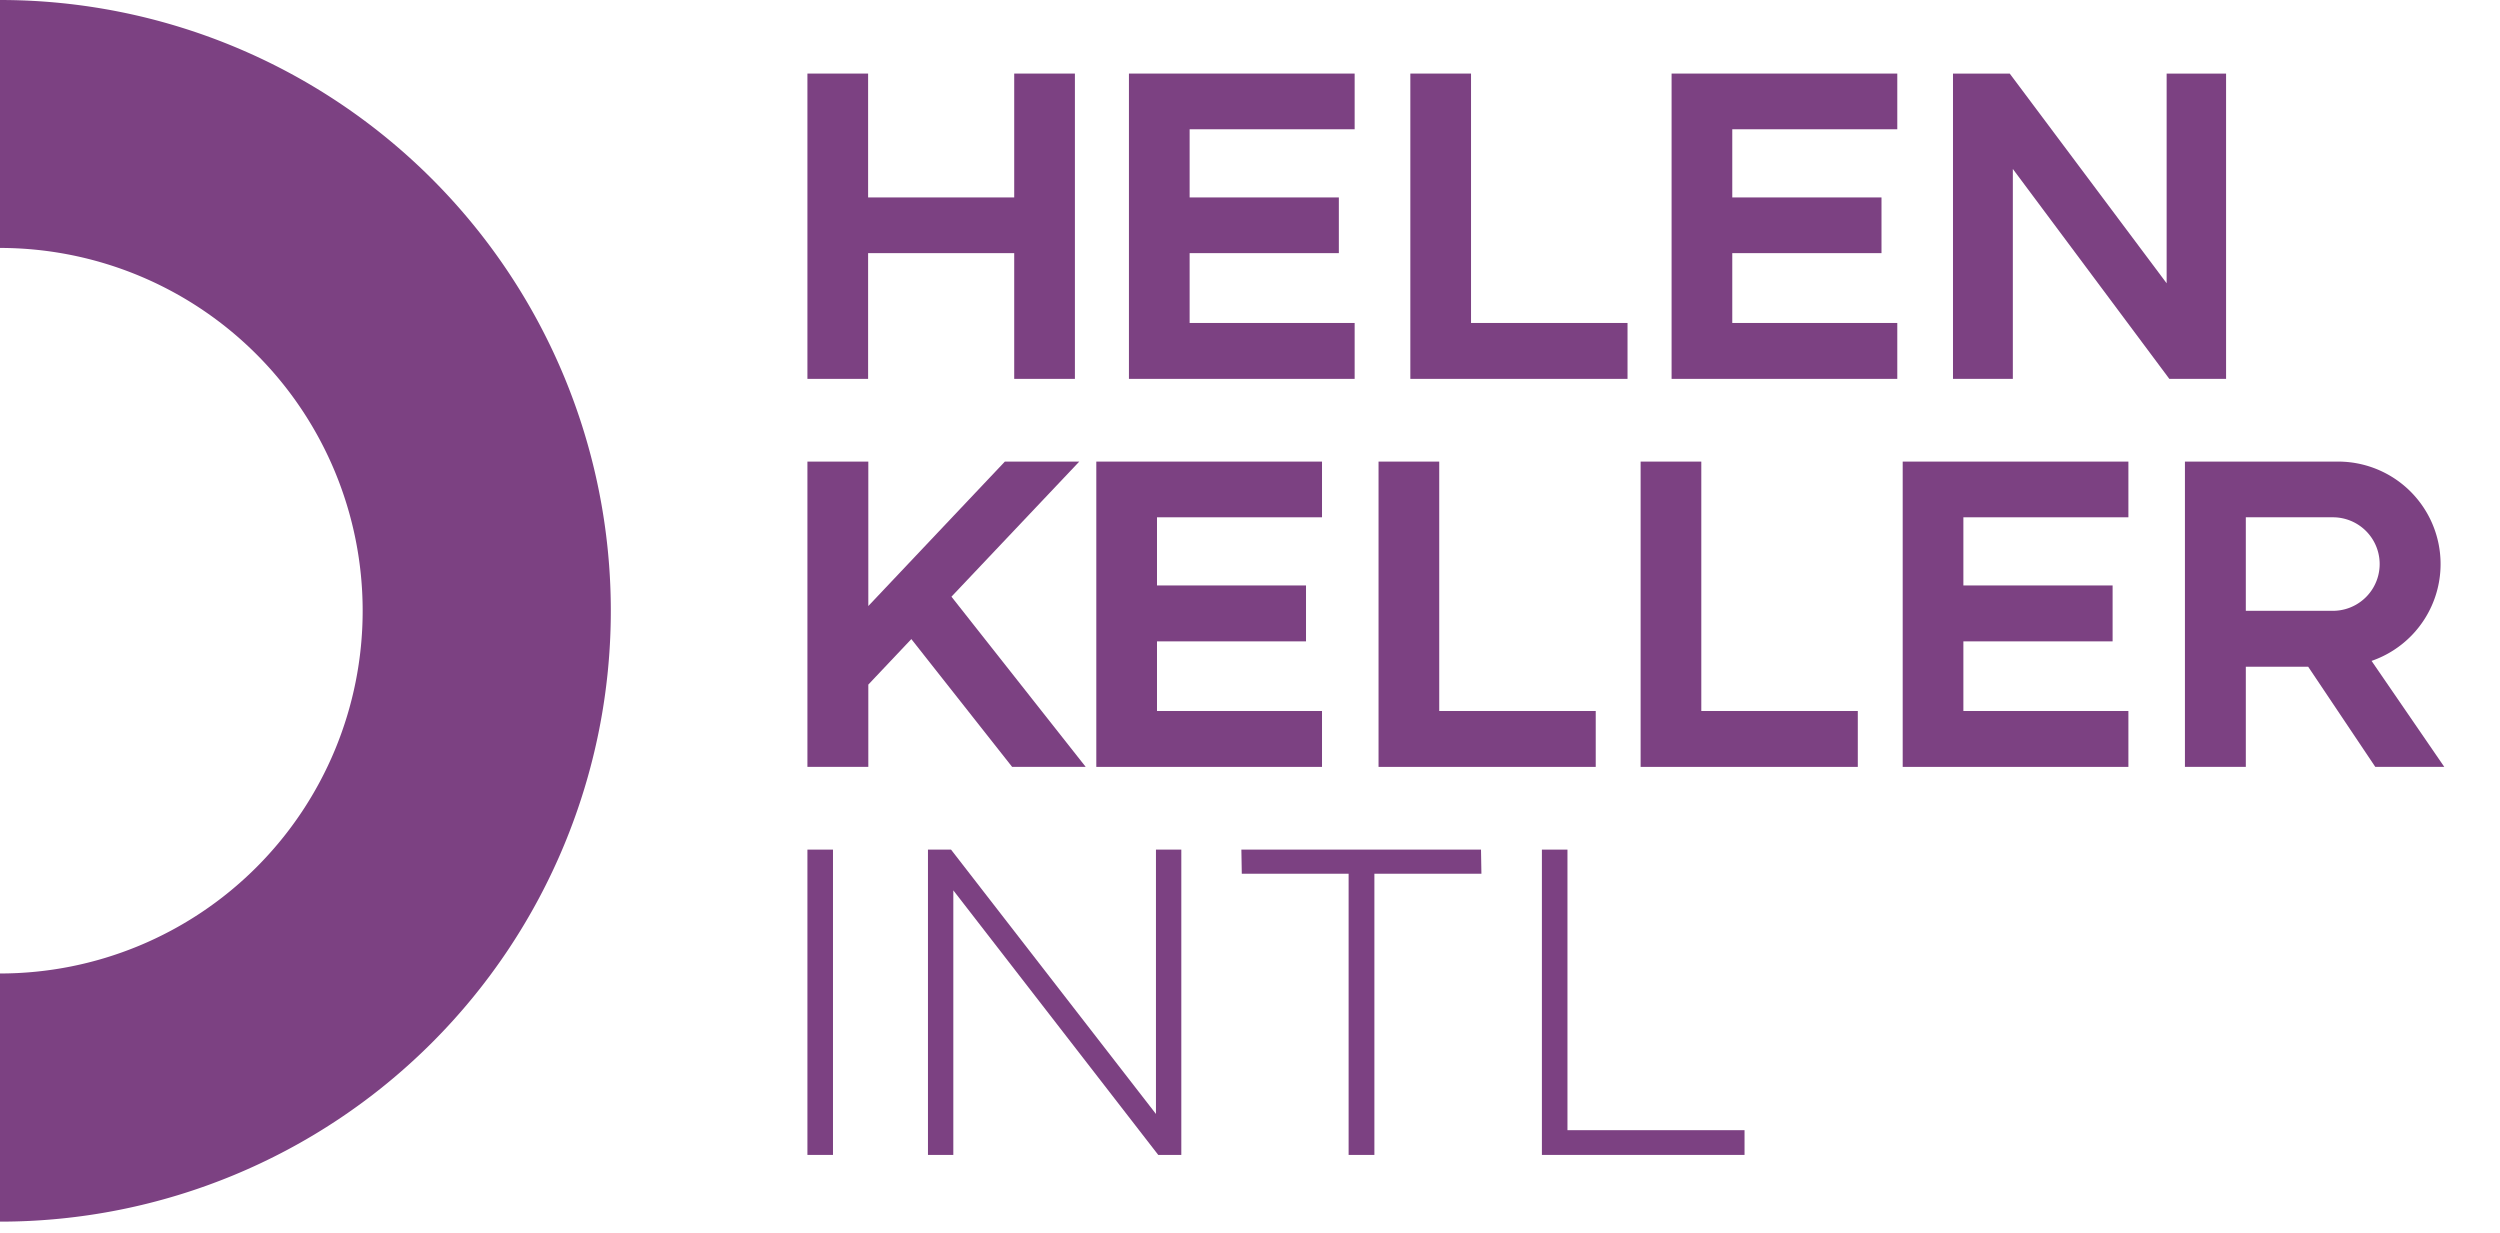
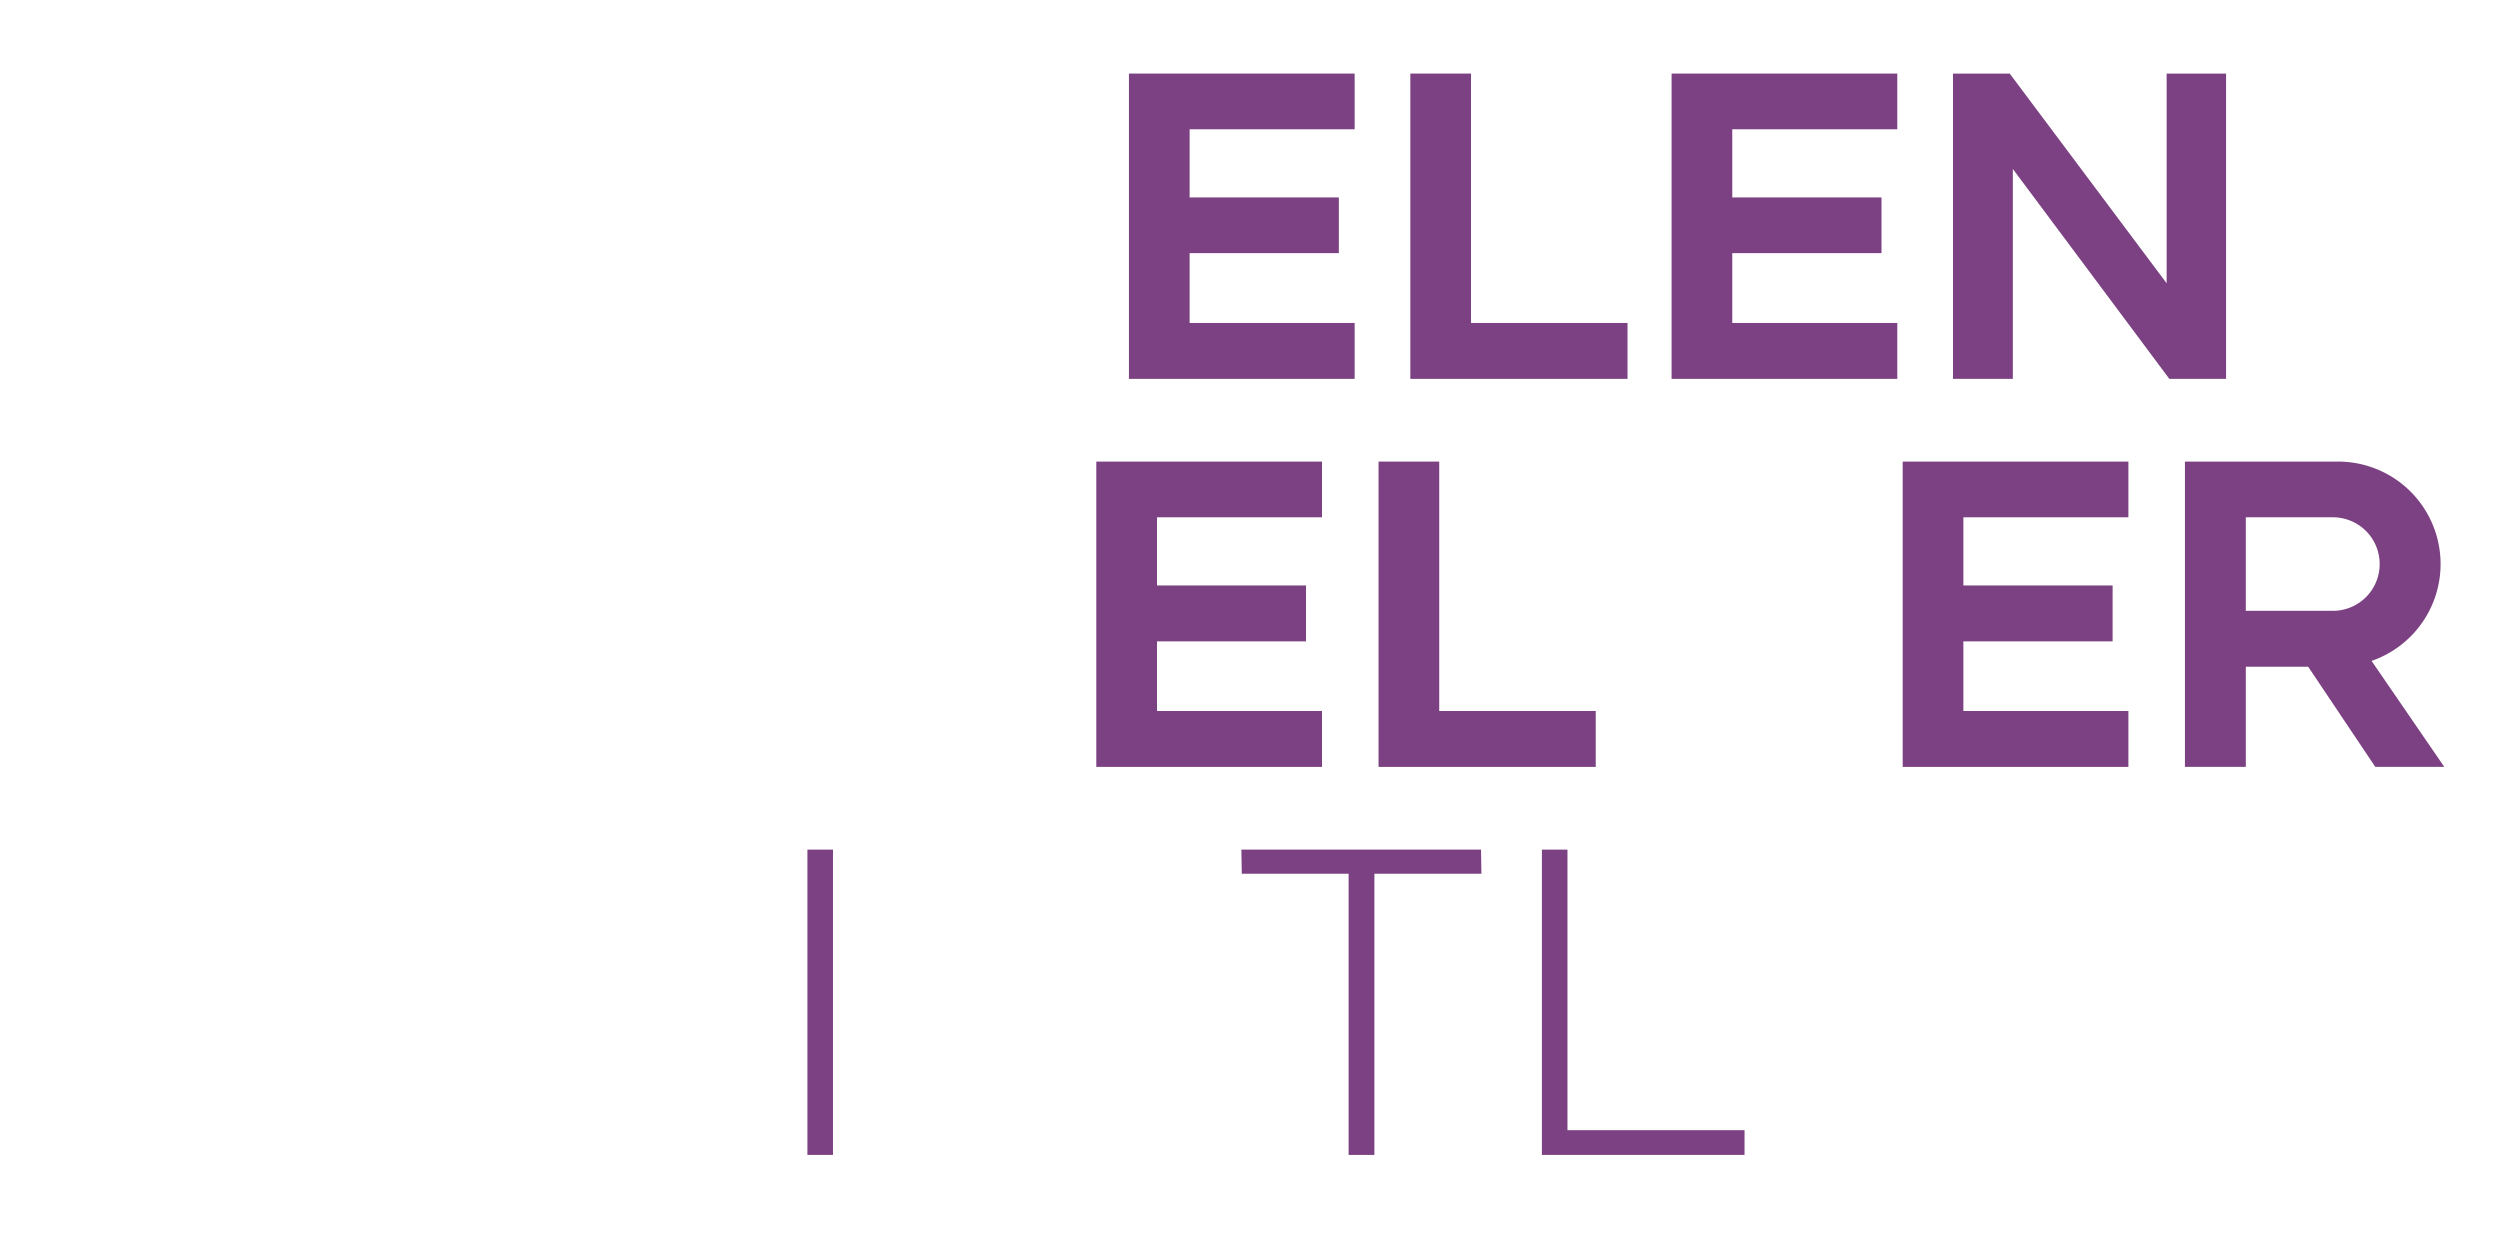
<svg xmlns="http://www.w3.org/2000/svg" id="Layer_1" data-name="Layer 1" viewBox="0 0 120.29 59.33">
  <defs>
    <style>.cls-1{fill:#7c4182;}</style>
  </defs>
  <title>logos</title>
-   <path class="cls-1" d="M0,0V11.93A17.46,17.46,0,0,1,17.45,29.39,17.45,17.45,0,0,1,0,46.84V58.78A29.39,29.39,0,0,0,29.39,29.39,29.39,29.39,0,0,0,0,0" />
  <rect class="cls-1" x="38.85" y="40.88" width="1.23" height="14.69" />
-   <polygon class="cls-1" points="48.8 9.5 48.8 3.54 51.72 3.54 51.72 18.23 48.8 18.23 48.8 12.18 41.77 12.18 41.77 18.23 38.85 18.23 38.85 3.54 41.77 3.54 41.77 9.5 48.8 9.5" />
  <polygon class="cls-1" points="54.32 18.23 54.32 3.54 65.18 3.54 65.18 6.22 57.24 6.22 57.24 9.5 64.42 9.5 64.42 12.18 57.24 12.18 57.24 15.54 65.18 15.54 65.18 18.23 54.32 18.23" />
  <polygon class="cls-1" points="80.43 18.23 80.43 3.54 91.29 3.54 91.29 6.22 83.35 6.22 83.35 9.5 90.53 9.5 90.53 12.18 83.35 12.18 83.35 15.54 91.29 15.54 91.29 18.23 80.43 18.23" />
  <polygon class="cls-1" points="67.86 18.23 67.86 3.54 70.78 3.54 70.78 15.54 78.31 15.54 78.31 18.23 67.86 18.23" />
  <polygon class="cls-1" points="96.7 3.54 104.25 13.63 104.25 3.54 107.11 3.54 107.11 18.23 104.38 18.23 96.85 8.13 96.85 18.23 93.97 18.23 93.97 3.54 96.7 3.54" />
  <polygon class="cls-1" points="52.75 36.9 52.75 22.21 63.61 22.21 63.61 24.89 55.67 24.89 55.67 28.17 62.84 28.17 62.84 30.86 55.67 30.86 55.67 34.21 63.61 34.21 63.61 36.9 52.75 36.9" />
  <polygon class="cls-1" points="91.55 36.9 91.55 22.21 102.41 22.21 102.41 24.89 94.47 24.89 94.47 28.17 101.65 28.17 101.65 30.86 94.47 30.86 94.47 34.21 102.41 34.21 102.41 36.9 91.55 36.9" />
  <polygon class="cls-1" points="66.33 36.9 66.33 22.21 69.25 22.21 69.25 34.21 76.78 34.21 76.78 36.9 66.33 36.9" />
-   <polygon class="cls-1" points="78.94 36.9 78.94 22.21 81.86 22.21 81.86 34.21 89.39 34.21 89.39 36.9 78.94 36.9" />
-   <polygon class="cls-1" points="45.78 28.71 52.24 36.9 48.7 36.9 43.85 30.75 41.78 32.94 41.78 36.9 38.85 36.9 38.85 22.21 41.78 22.21 41.78 29.16 48.35 22.21 51.93 22.21 45.78 28.71" />
  <path class="cls-1" d="M112.25,29.39h-4.19v-4.5h4.19a2.25,2.25,0,0,1,0,4.5m1.86,2.41a4.93,4.93,0,0,0-1.63-9.59h-7.35V36.9h2.93V32.08h3l3.23,4.82h3.32Z" />
-   <polygon class="cls-1" points="45.76 40.88 55.62 53.6 55.62 40.88 56.84 40.88 56.84 55.57 55.73 55.57 45.87 42.84 45.87 55.57 44.65 55.57 44.65 40.88 45.76 40.88" />
  <polygon class="cls-1" points="71.28 42.04 66.13 42.04 66.13 55.57 64.89 55.57 64.89 42.04 59.75 42.04 59.73 40.88 71.26 40.88 71.28 42.04" />
  <polygon class="cls-1" points="74.19 55.57 74.19 40.88 75.42 40.88 75.42 54.38 83.94 54.38 83.94 55.57 74.19 55.57" />
</svg>